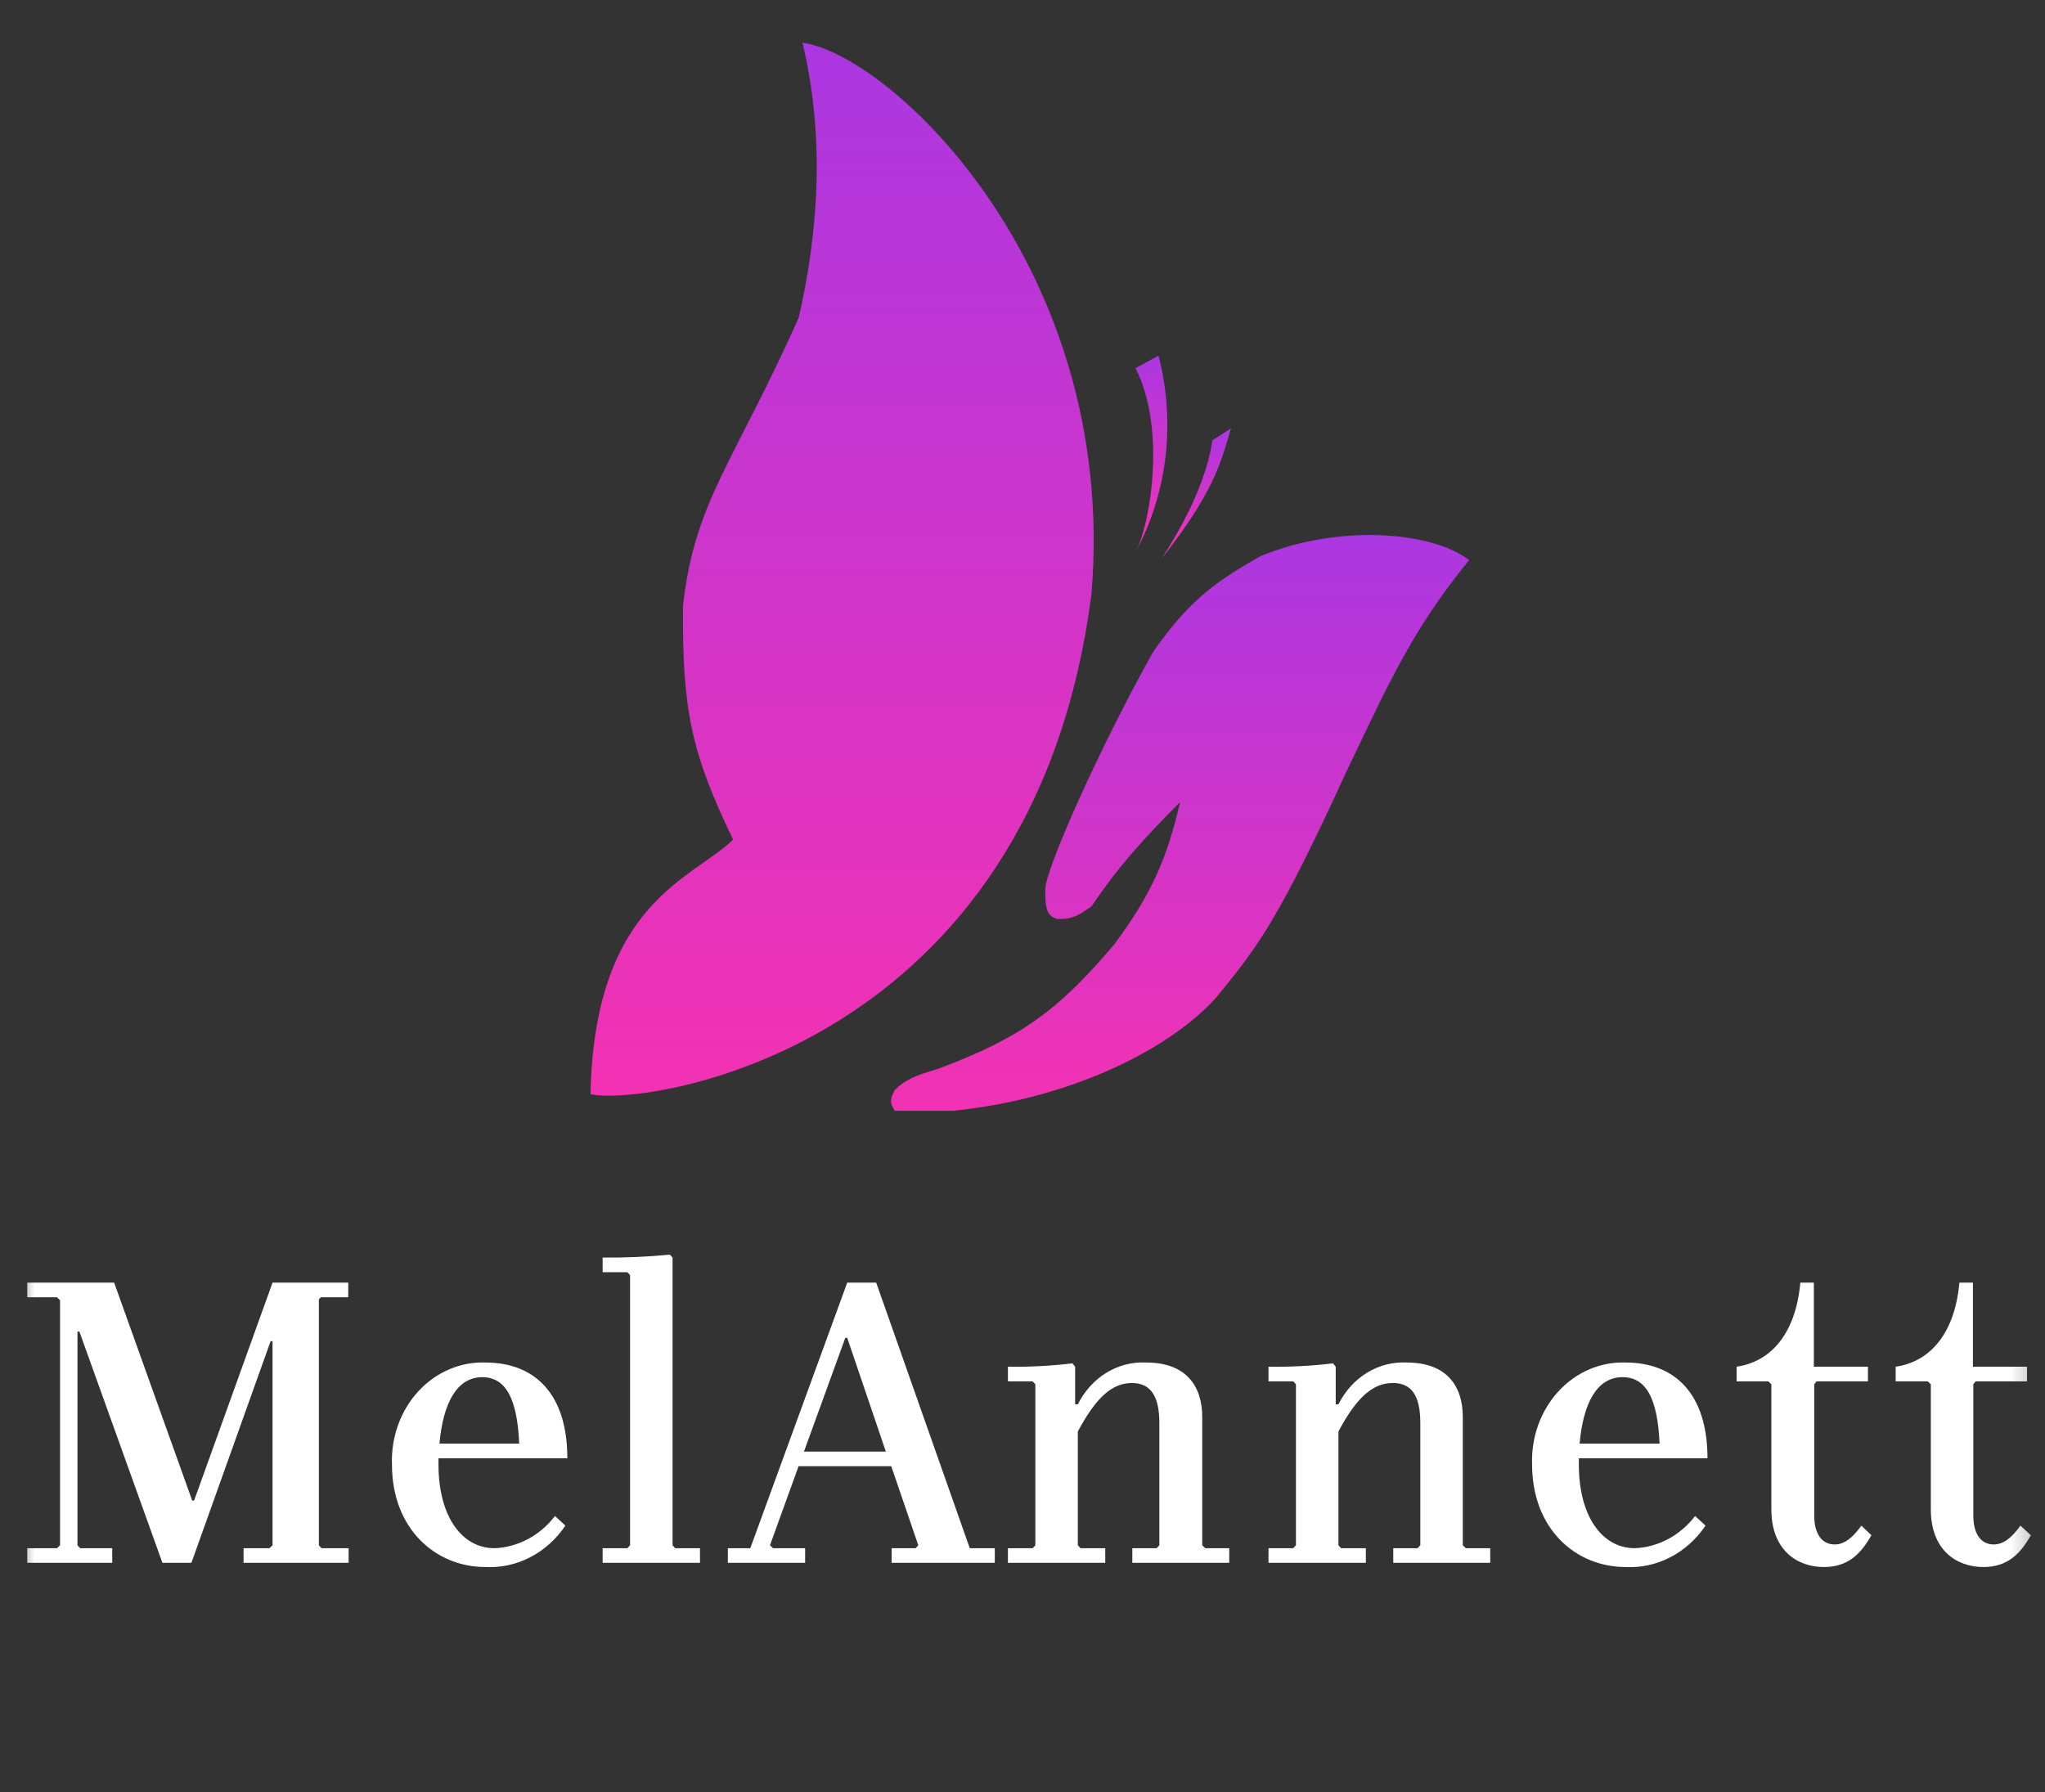
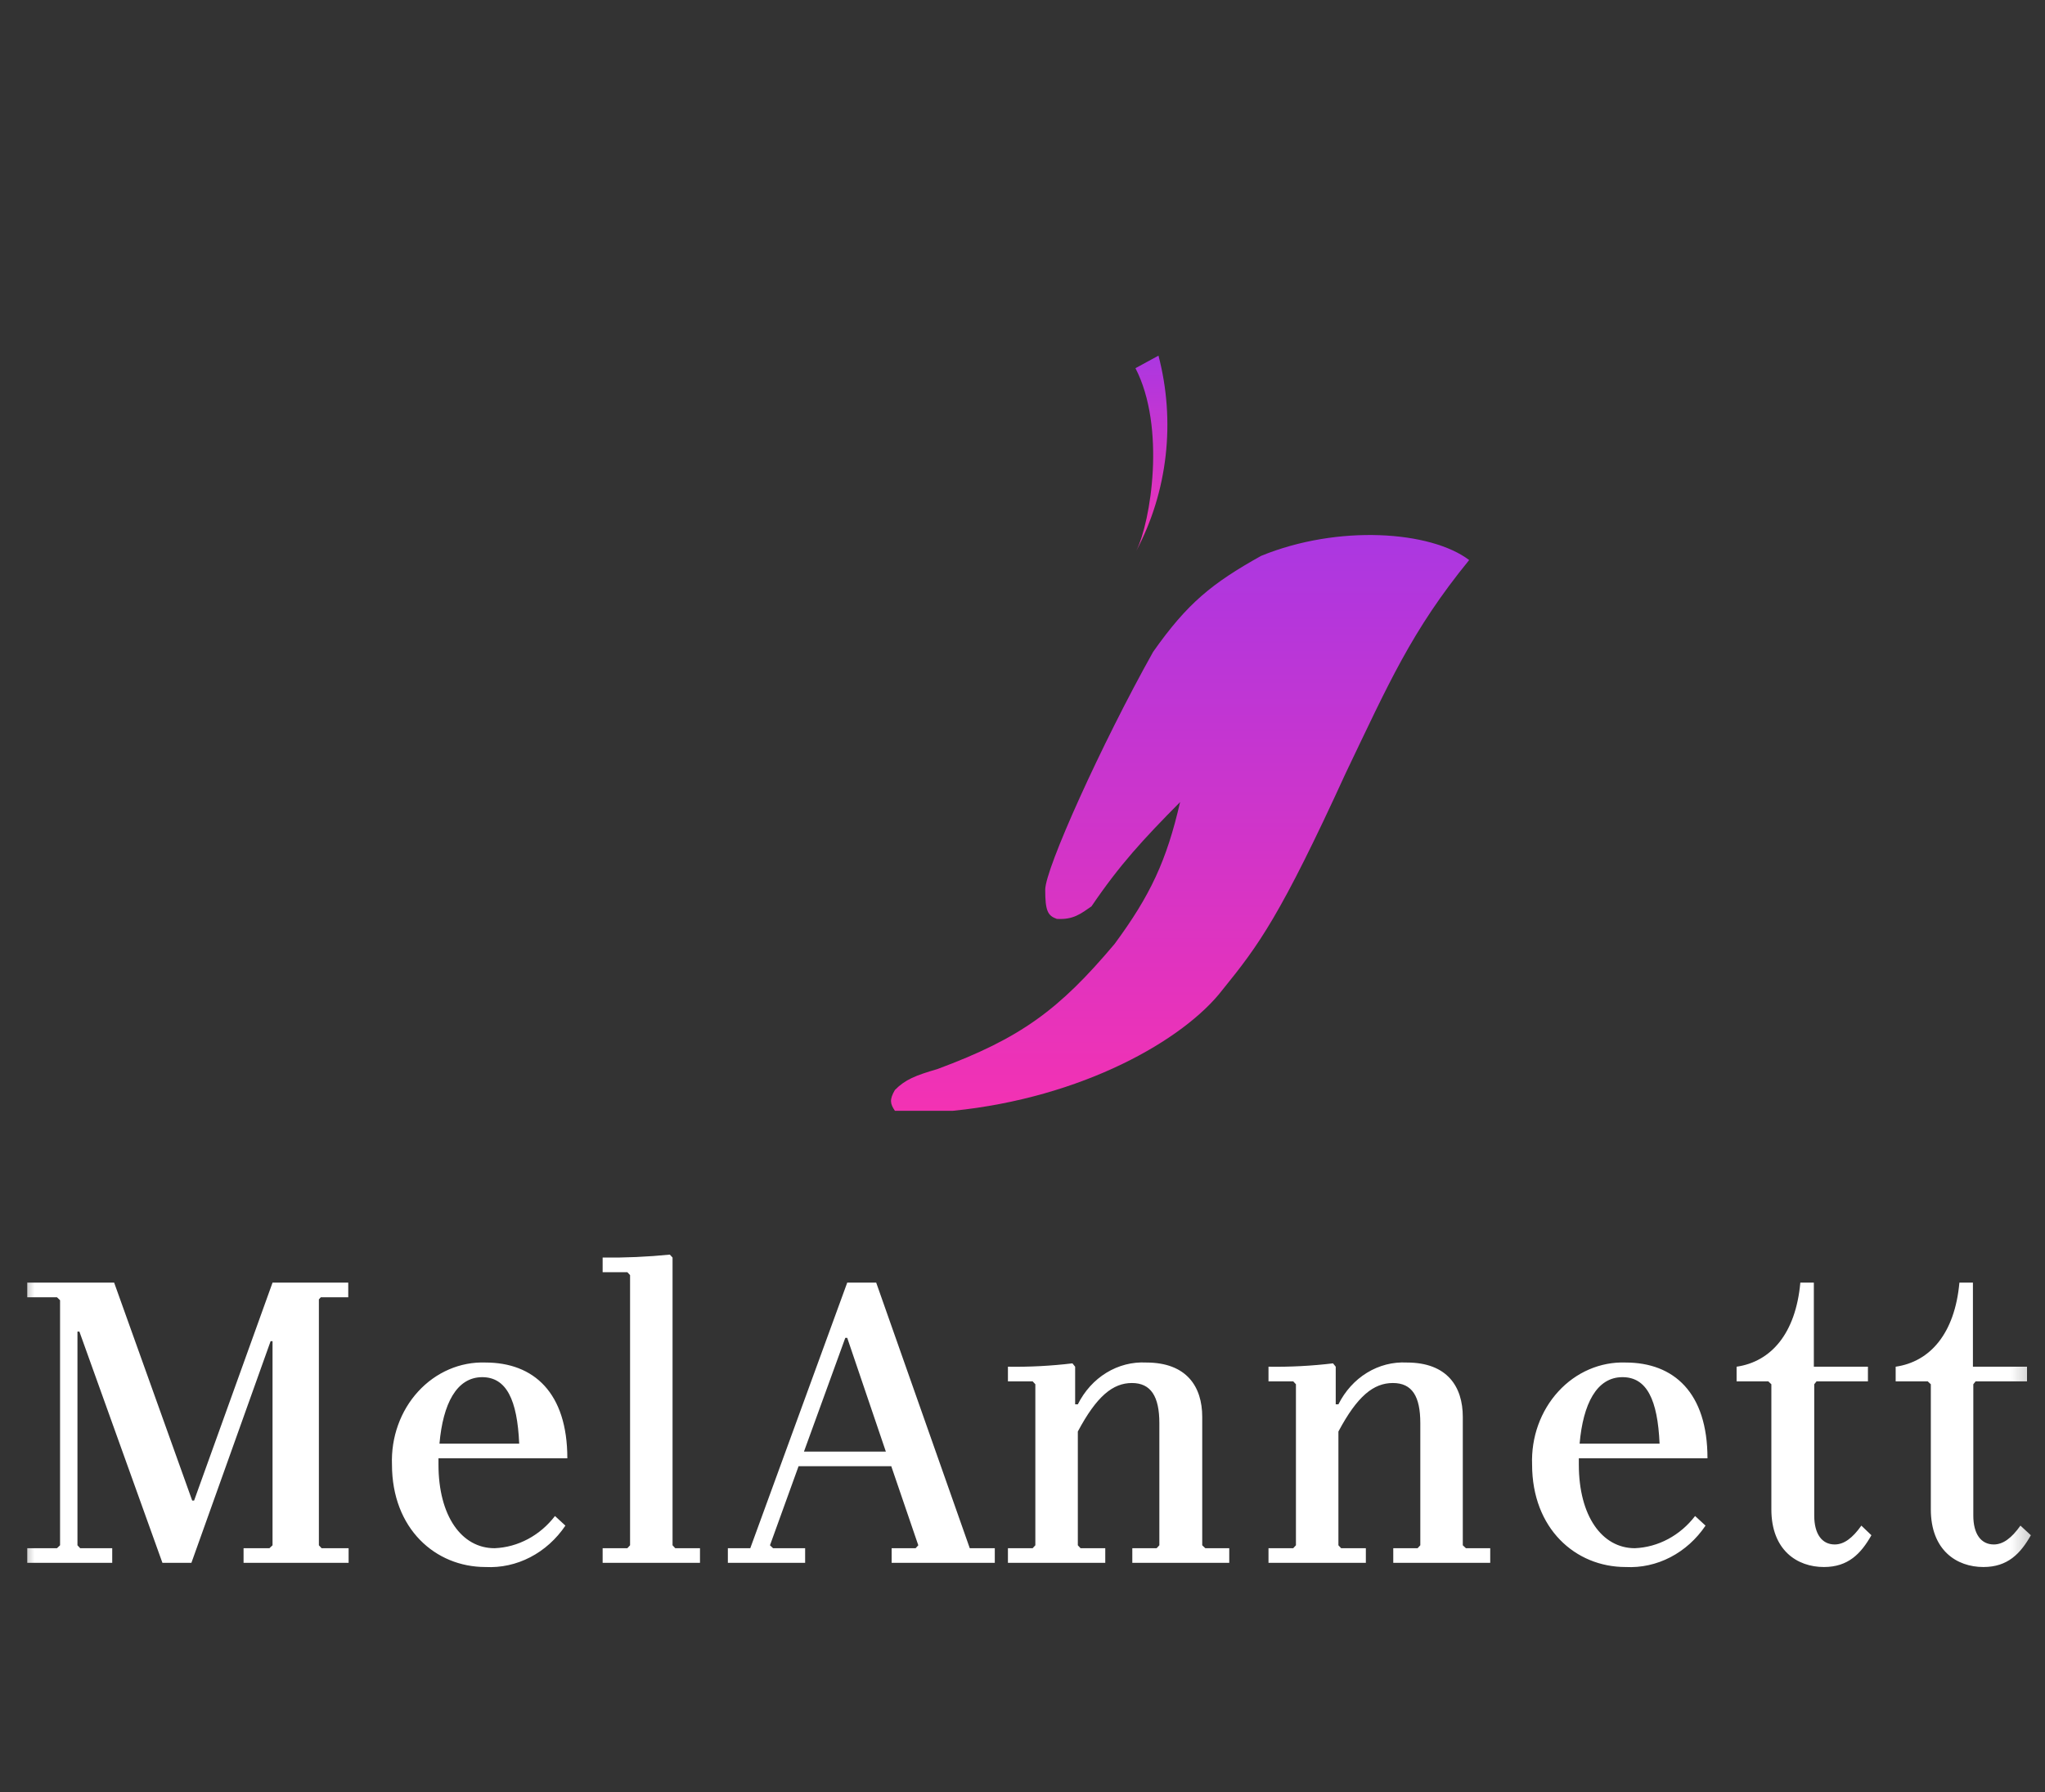
<svg xmlns="http://www.w3.org/2000/svg" width="89" height="78" viewBox="0 0 89 78" fill="none">
  <rect x="0" y="0" width="89" height="78" fill="#333333" stroke="none" />
  <mask id="mask0_8458_51" style="mask-type:luminance" maskUnits="userSpaceOnUse" x="0" y="0" width="89" height="78">
    <path d="M88.727 0.818H0.727V77.818H88.727V0.818Z" fill="white" />
  </mask>
  <g mask="url(#mask0_8458_51)">
    <path d="M41.464 48.35C47.116 47.783 51.527 45.263 53.204 43.083C54.783 41.136 55.721 39.867 58.572 33.639C60.434 29.756 61.423 27.465 63.939 24.377C62.261 23.106 58.236 22.823 54.882 24.196C52.742 25.393 51.676 26.255 50.185 28.373C47.935 32.391 45.489 37.817 45.489 38.725C45.489 39.633 45.593 39.856 45.992 39.996C46.711 40.041 47.036 39.772 47.502 39.451C48.732 37.638 49.748 36.538 51.359 34.911C50.773 37.456 50.068 38.971 48.508 41.086C46.09 43.955 44.43 45.185 40.793 46.534C39.844 46.81 39.392 46.992 38.948 47.442C38.697 47.868 38.746 48.053 38.948 48.35H41.464Z" fill="url(#paint0_linear_8458_51)" />
-     <path d="M31.905 36.546C30.073 32.739 29.691 30.901 29.724 26.375C30.228 21.835 31.905 20.201 34.756 13.844C35.595 10.212 35.93 6.035 34.924 1.857C38.782 2.402 48.677 11.665 47.503 25.831C44.967 45.775 28.047 48.169 25.699 47.624C25.867 39.27 30.149 38.262 31.905 36.546Z" fill="url(#paint1_linear_8458_51)" />
    <path d="M50.418 15.48C50.789 16.895 50.895 18.376 50.729 19.836C50.563 21.296 50.128 22.705 49.45 23.98C50.089 22.696 50.742 18.593 49.416 16.026L50.418 15.48Z" fill="url(#paint2_linear_8458_51)" />
-     <path d="M52.761 19.169L53.574 18.645C53.139 20.143 52.8 21.474 50.549 24.319C50.617 24.188 52.422 21.605 52.761 19.169Z" fill="url(#paint3_linear_8458_51)" />
    <path d="M87.931 66.405C87.544 66.951 87.174 67.225 86.771 67.225C86.216 67.225 85.88 66.769 85.88 65.968V60.252L85.981 60.125H88.217V59.488H85.863V55.829H85.275C85.073 58.05 83.997 59.27 82.501 59.488V60.125H83.896L84.031 60.252V65.695C84.031 67.479 85.157 68.207 86.317 68.207C87.376 68.207 87.931 67.625 88.385 66.824L87.931 66.405ZM81.008 66.405C80.621 66.951 80.251 67.225 79.848 67.225C79.293 67.225 78.957 66.769 78.957 65.968V60.252L79.058 60.125H81.294V59.488H78.94V55.829H78.352C78.15 58.05 77.074 59.27 75.578 59.488V60.125H76.957L77.091 60.252V65.695C77.091 67.479 78.217 68.207 79.377 68.207C80.436 68.207 80.991 67.625 81.445 66.824L81.008 66.405ZM70.612 59.943C71.671 59.943 72.142 60.926 72.226 62.837H68.746C68.897 61.108 69.486 59.943 70.612 59.943ZM71.15 67.388C69.721 67.388 68.712 65.987 68.712 63.748V63.475H74.311C74.311 60.617 72.848 59.306 70.746 59.306C70.205 59.287 69.665 59.389 69.161 59.606C68.657 59.823 68.2 60.15 67.819 60.567C67.437 60.984 67.139 61.481 66.942 62.029C66.746 62.576 66.656 63.161 66.678 63.748C66.678 66.533 68.561 68.207 70.746 68.207C71.419 68.242 72.089 68.096 72.696 67.781C73.303 67.466 73.829 66.994 74.226 66.405L73.772 65.987C73.45 66.406 73.05 66.748 72.599 66.989C72.147 67.231 71.653 67.367 71.15 67.388ZM63.797 67.388L63.662 67.261V61.672C63.662 60.362 62.99 59.306 61.225 59.306C60.621 59.274 60.02 59.428 59.494 59.75C58.967 60.072 58.536 60.55 58.249 61.126H58.132V59.488L58.014 59.342C57.082 59.454 56.144 59.503 55.206 59.488V60.125H56.282L56.4 60.252V67.261L56.282 67.388H55.206V68.025H59.443V67.388H58.367L58.249 67.261V62.309C59.073 60.762 59.779 60.198 60.62 60.198C61.46 60.198 61.813 60.781 61.813 61.945V67.261L61.695 67.388H60.636V68.025H64.856V67.388H63.797ZM52.456 67.388L52.322 67.261V61.672C52.322 60.362 51.649 59.306 49.884 59.306C49.28 59.274 48.68 59.428 48.153 59.75C47.626 60.072 47.195 60.55 46.908 61.126H46.791V59.488L46.673 59.342C45.741 59.454 44.803 59.503 43.866 59.488V60.125H44.941L45.059 60.252V67.261L44.941 67.388H43.866V68.025H48.102V67.388H47.026L46.908 67.261V62.309C47.732 60.762 48.438 60.198 49.262 60.198C50.086 60.198 50.456 60.781 50.456 61.945V67.261L50.338 67.388H49.279V68.025H53.498V67.388H52.456ZM34.989 63.183L36.788 58.232H36.872L38.553 63.183H34.989ZM42.205 67.388L38.133 55.829H36.872L32.653 67.388H31.677V68.025H35.04V67.388H33.644L33.51 67.261L34.754 63.82H38.789L39.965 67.261L39.848 67.388H38.805V68.025H43.294V67.388H42.205ZM29.388 67.388L29.27 67.261V54.737L29.152 54.609C28.18 54.706 27.204 54.749 26.227 54.737V55.374H27.303L27.421 55.501V67.261L27.303 67.388H26.227V68.025H30.464V67.388H29.388ZM20.982 59.943C22.041 59.943 22.512 60.926 22.596 62.837H19.126C19.278 61.108 19.866 59.943 20.992 59.943H20.982ZM21.52 67.388C20.091 67.388 19.083 65.987 19.083 63.748V63.475H24.691C24.691 60.617 23.228 59.306 21.127 59.306C20.585 59.287 20.045 59.389 19.542 59.606C19.038 59.823 18.581 60.15 18.199 60.567C17.817 60.984 17.519 61.481 17.323 62.029C17.127 62.576 17.037 63.161 17.059 63.748C17.059 66.533 18.942 68.207 21.127 68.207C21.799 68.242 22.469 68.096 23.076 67.781C23.684 67.466 24.209 66.994 24.607 66.405L24.153 65.987C23.831 66.406 23.431 66.748 22.979 66.989C22.527 67.231 22.034 67.367 21.53 67.388H21.52ZM13.962 56.466H15.156V55.829H11.861L8.448 65.313H8.364L4.968 55.829H1.186V56.466H2.48L2.614 56.594V67.261L2.48 67.388H1.186V68.025H4.884V67.388H3.489L3.371 67.261V57.959H3.455L7.069 68.025H8.33L11.777 58.377H11.861V67.261L11.726 67.388H10.6V68.025H15.172V67.388H13.996L13.878 67.261V56.557L13.962 56.466Z" fill="white" />
  </g>
  <defs>
    <linearGradient id="paint0_linear_8458_51" x1="51.358" y1="23.287" x2="51.358" y2="48.35" gradientUnits="userSpaceOnUse">
      <stop stop-color="#AB37E1" />
      <stop offset="1" stop-color="#F332B3" />
    </linearGradient>
    <linearGradient id="paint1_linear_8458_51" x1="36.649" y1="1.857" x2="36.649" y2="47.691" gradientUnits="userSpaceOnUse">
      <stop stop-color="#AB37E1" />
      <stop offset="1" stop-color="#F332B3" />
    </linearGradient>
    <linearGradient id="paint2_linear_8458_51" x1="50.111" y1="15.48" x2="50.111" y2="23.98" gradientUnits="userSpaceOnUse">
      <stop stop-color="#AB37E1" />
      <stop offset="1" stop-color="#F332B3" />
    </linearGradient>
    <linearGradient id="paint3_linear_8458_51" x1="52.062" y1="18.645" x2="52.062" y2="24.319" gradientUnits="userSpaceOnUse">
      <stop stop-color="#AB37E1" />
      <stop offset="1" stop-color="#F332B3" />
    </linearGradient>
  </defs>
</svg>